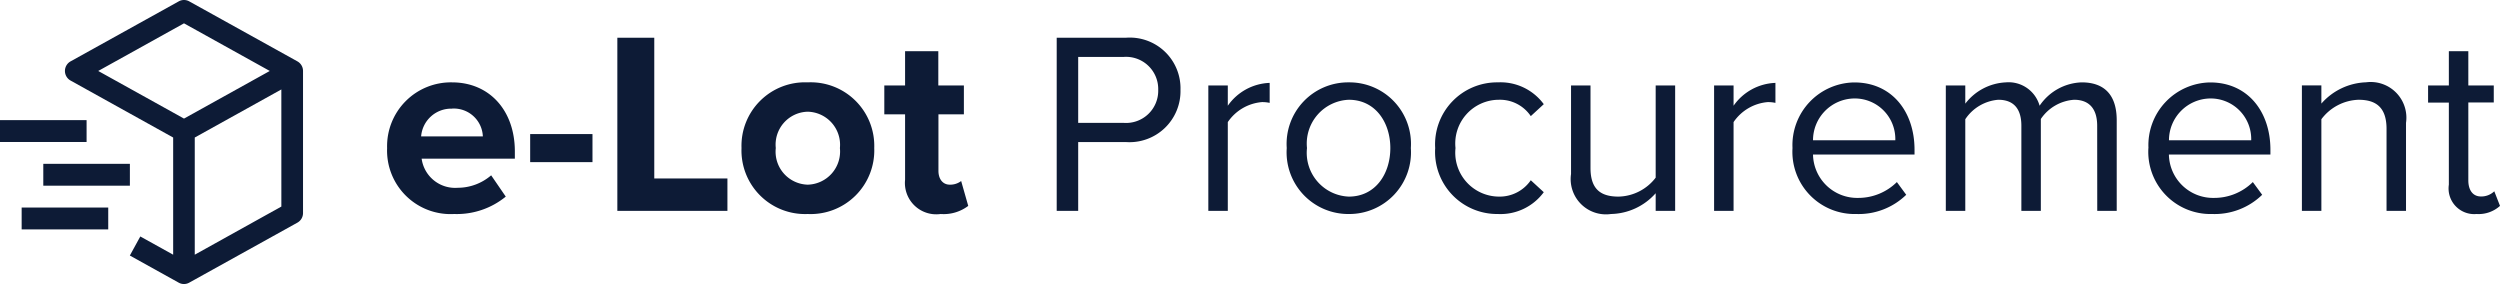
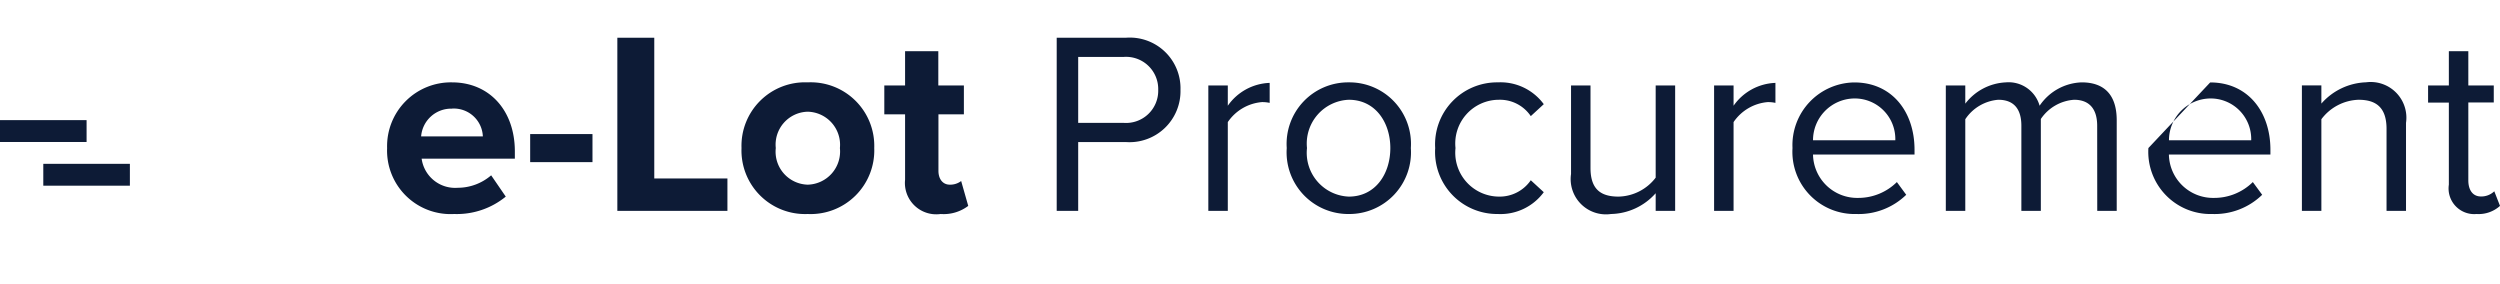
<svg xmlns="http://www.w3.org/2000/svg" width="154.064" height="17.504" viewBox="0 0 154.064 17.504">
  <g id="Group_10581" data-name="Group 10581" transform="translate(-533 -753.004)">
-     <path id="e-Lot_Procurement" data-name="e-Lot Procurement" d="M.512-3.872A3.914,3.914,0,0,0,4.64.192,4.763,4.763,0,0,0,7.824-.88l-.9-1.312a3.16,3.16,0,0,1-2.064.768A2.082,2.082,0,0,1,2.64-3.216H8.384v-.448c0-2.528-1.568-4.256-3.872-4.256A3.933,3.933,0,0,0,.512-3.872Zm4-2.432a1.79,1.79,0,0,1,1.9,1.712H2.608A1.857,1.857,0,0,1,4.512-6.3Zm4.816,3.3h3.84V-4.736H9.328ZM14.7,0h6.784V-2H16.976v-8.672H14.7ZM26.432.192a3.922,3.922,0,0,0,4.1-4.064,3.918,3.918,0,0,0-4.1-4.048,3.914,3.914,0,0,0-4.08,4.048A3.918,3.918,0,0,0,26.432.192Zm0-1.808a2.033,2.033,0,0,1-1.968-2.256,2.028,2.028,0,0,1,1.968-2.24,2.04,2.04,0,0,1,1.984,2.24A2.045,2.045,0,0,1,26.432-1.616ZM34.624.192a2.509,2.509,0,0,0,1.7-.5L35.888-1.84a1.11,1.11,0,0,1-.7.224c-.448,0-.7-.368-.7-.848V-5.952h1.568V-7.728H34.48V-9.84H32.432v2.112h-1.28v1.776h1.28V-1.92A1.931,1.931,0,0,0,34.624.192ZM41.776,0H43.1V-4.24h2.96a3.143,3.143,0,0,0,3.344-3.216,3.125,3.125,0,0,0-3.344-3.216H41.776Zm6.256-7.456A1.984,1.984,0,0,1,45.9-5.424H43.1V-9.488h2.8A1.984,1.984,0,0,1,48.032-7.456ZM51.12,0h1.2V-5.472a2.827,2.827,0,0,1,2.1-1.232,2.115,2.115,0,0,1,.48.048V-7.888A3.285,3.285,0,0,0,52.32-6.48V-7.728h-1.2Zm8.656.192A3.8,3.8,0,0,0,63.6-3.872,3.791,3.791,0,0,0,59.776-7.92a3.791,3.791,0,0,0-3.824,4.048A3.8,3.8,0,0,0,59.776.192Zm0-1.072A2.7,2.7,0,0,1,57.2-3.872a2.7,2.7,0,0,1,2.576-2.976c1.648,0,2.56,1.408,2.56,2.976C62.336-2.288,61.424-.88,59.776-.88ZM65.1-3.872A3.822,3.822,0,0,0,68.96.192a3.308,3.308,0,0,0,2.832-1.344l-.8-.736A2.33,2.33,0,0,1,69.024-.88a2.706,2.706,0,0,1-2.672-2.992,2.693,2.693,0,0,1,2.672-2.976A2.292,2.292,0,0,1,70.992-5.84l.8-.736A3.308,3.308,0,0,0,68.96-7.92,3.818,3.818,0,0,0,65.1-3.872ZM78.688,0h1.2V-7.728h-1.2v5.68A2.957,2.957,0,0,1,76.4-.88c-1.04,0-1.728-.4-1.728-1.76V-7.728h-1.2v5.456A2.174,2.174,0,0,0,75.936.192a3.78,3.78,0,0,0,2.752-1.28Zm3.6,0h1.2V-5.472a2.827,2.827,0,0,1,2.1-1.232,2.115,2.115,0,0,1,.48.048V-7.888A3.285,3.285,0,0,0,83.488-6.48V-7.728h-1.2ZM87.12-3.872A3.832,3.832,0,0,0,91.056.192,4.2,4.2,0,0,0,94.128-.992l-.576-.784A3.378,3.378,0,0,1,91.168-.8a2.723,2.723,0,0,1-2.784-2.672H94.64v-.3c0-2.32-1.376-4.144-3.712-4.144A3.864,3.864,0,0,0,87.12-3.872Zm3.792-3.056a2.5,2.5,0,0,1,2.544,2.576H88.384A2.578,2.578,0,0,1,90.912-6.928ZM105.9,0h1.2V-5.584c0-1.552-.752-2.336-2.16-2.336a3.253,3.253,0,0,0-2.592,1.44,1.984,1.984,0,0,0-2.08-1.44,3.341,3.341,0,0,0-2.5,1.312v-1.12h-1.2V0h1.2V-5.648a2.7,2.7,0,0,1,2.032-1.2c1.008,0,1.424.624,1.424,1.6V0h1.2V-5.664a2.7,2.7,0,0,1,2.048-1.184c.992,0,1.424.624,1.424,1.6Zm3.152-3.872A3.832,3.832,0,0,0,112.992.192a4.2,4.2,0,0,0,3.072-1.184l-.576-.784A3.378,3.378,0,0,1,113.1-.8a2.723,2.723,0,0,1-2.784-2.672h6.256v-.3c0-2.32-1.376-4.144-3.712-4.144A3.864,3.864,0,0,0,109.056-3.872Zm3.792-3.056a2.5,2.5,0,0,1,2.544,2.576H110.32A2.578,2.578,0,0,1,112.848-6.928ZM123.728,0h1.2V-5.424a2.2,2.2,0,0,0-2.464-2.5,3.833,3.833,0,0,0-2.752,1.312v-1.12h-1.2V0h1.2V-5.648A2.984,2.984,0,0,1,122-6.848c1.04,0,1.728.432,1.728,1.792Zm5.552.192a1.961,1.961,0,0,0,1.44-.5l-.352-.9a1.158,1.158,0,0,1-.816.32c-.528,0-.784-.416-.784-.992v-4.8h1.568V-7.728h-1.568V-9.84h-1.2v2.112h-1.28v1.056h1.28v5.056A1.581,1.581,0,0,0,129.28.192Z" transform="translate(556.344 766)" fill="#0d1b36" />
+     <path id="e-Lot_Procurement" data-name="e-Lot Procurement" d="M.512-3.872A3.914,3.914,0,0,0,4.64.192,4.763,4.763,0,0,0,7.824-.88l-.9-1.312a3.16,3.16,0,0,1-2.064.768A2.082,2.082,0,0,1,2.64-3.216H8.384v-.448c0-2.528-1.568-4.256-3.872-4.256A3.933,3.933,0,0,0,.512-3.872Zm4-2.432a1.79,1.79,0,0,1,1.9,1.712H2.608A1.857,1.857,0,0,1,4.512-6.3Zm4.816,3.3h3.84V-4.736H9.328ZM14.7,0h6.784V-2H16.976v-8.672H14.7ZM26.432.192a3.922,3.922,0,0,0,4.1-4.064,3.918,3.918,0,0,0-4.1-4.048,3.914,3.914,0,0,0-4.08,4.048A3.918,3.918,0,0,0,26.432.192Zm0-1.808a2.033,2.033,0,0,1-1.968-2.256,2.028,2.028,0,0,1,1.968-2.24,2.04,2.04,0,0,1,1.984,2.24A2.045,2.045,0,0,1,26.432-1.616ZM34.624.192a2.509,2.509,0,0,0,1.7-.5L35.888-1.84a1.11,1.11,0,0,1-.7.224c-.448,0-.7-.368-.7-.848V-5.952h1.568V-7.728H34.48V-9.84H32.432v2.112h-1.28v1.776h1.28V-1.92A1.931,1.931,0,0,0,34.624.192ZM41.776,0H43.1V-4.24h2.96a3.143,3.143,0,0,0,3.344-3.216,3.125,3.125,0,0,0-3.344-3.216H41.776Zm6.256-7.456A1.984,1.984,0,0,1,45.9-5.424H43.1V-9.488h2.8A1.984,1.984,0,0,1,48.032-7.456ZM51.12,0h1.2V-5.472a2.827,2.827,0,0,1,2.1-1.232,2.115,2.115,0,0,1,.48.048V-7.888A3.285,3.285,0,0,0,52.32-6.48V-7.728h-1.2Zm8.656.192A3.8,3.8,0,0,0,63.6-3.872,3.791,3.791,0,0,0,59.776-7.92a3.791,3.791,0,0,0-3.824,4.048A3.8,3.8,0,0,0,59.776.192Zm0-1.072A2.7,2.7,0,0,1,57.2-3.872a2.7,2.7,0,0,1,2.576-2.976c1.648,0,2.56,1.408,2.56,2.976C62.336-2.288,61.424-.88,59.776-.88ZM65.1-3.872A3.822,3.822,0,0,0,68.96.192a3.308,3.308,0,0,0,2.832-1.344l-.8-.736A2.33,2.33,0,0,1,69.024-.88a2.706,2.706,0,0,1-2.672-2.992,2.693,2.693,0,0,1,2.672-2.976A2.292,2.292,0,0,1,70.992-5.84l.8-.736A3.308,3.308,0,0,0,68.96-7.92,3.818,3.818,0,0,0,65.1-3.872ZM78.688,0h1.2V-7.728h-1.2v5.68A2.957,2.957,0,0,1,76.4-.88c-1.04,0-1.728-.4-1.728-1.76V-7.728h-1.2v5.456A2.174,2.174,0,0,0,75.936.192a3.78,3.78,0,0,0,2.752-1.28Zm3.6,0h1.2V-5.472a2.827,2.827,0,0,1,2.1-1.232,2.115,2.115,0,0,1,.48.048V-7.888A3.285,3.285,0,0,0,83.488-6.48V-7.728h-1.2ZM87.12-3.872A3.832,3.832,0,0,0,91.056.192,4.2,4.2,0,0,0,94.128-.992l-.576-.784A3.378,3.378,0,0,1,91.168-.8a2.723,2.723,0,0,1-2.784-2.672H94.64v-.3c0-2.32-1.376-4.144-3.712-4.144A3.864,3.864,0,0,0,87.12-3.872Zm3.792-3.056a2.5,2.5,0,0,1,2.544,2.576H88.384A2.578,2.578,0,0,1,90.912-6.928ZM105.9,0h1.2V-5.584c0-1.552-.752-2.336-2.16-2.336a3.253,3.253,0,0,0-2.592,1.44,1.984,1.984,0,0,0-2.08-1.44,3.341,3.341,0,0,0-2.5,1.312v-1.12h-1.2V0h1.2V-5.648a2.7,2.7,0,0,1,2.032-1.2c1.008,0,1.424.624,1.424,1.6V0h1.2V-5.664a2.7,2.7,0,0,1,2.048-1.184c.992,0,1.424.624,1.424,1.6Zm3.152-3.872A3.832,3.832,0,0,0,112.992.192a4.2,4.2,0,0,0,3.072-1.184l-.576-.784A3.378,3.378,0,0,1,113.1-.8a2.723,2.723,0,0,1-2.784-2.672h6.256v-.3c0-2.32-1.376-4.144-3.712-4.144Zm3.792-3.056a2.5,2.5,0,0,1,2.544,2.576H110.32A2.578,2.578,0,0,1,112.848-6.928ZM123.728,0h1.2V-5.424a2.2,2.2,0,0,0-2.464-2.5,3.833,3.833,0,0,0-2.752,1.312v-1.12h-1.2V0h1.2V-5.648A2.984,2.984,0,0,1,122-6.848c1.04,0,1.728.432,1.728,1.792Zm5.552.192a1.961,1.961,0,0,0,1.44-.5l-.352-.9a1.158,1.158,0,0,1-.816.32c-.528,0-.784-.416-.784-.992v-4.8h1.568V-7.728h-1.568V-9.84h-1.2v2.112h-1.28v1.056h1.28v5.056A1.581,1.581,0,0,0,129.28.192Z" transform="translate(556.344 766)" fill="#0d1b36" />
    <g id="Group_9909" data-name="Group 9909" transform="translate(533 753)">
-       <path id="Path_1" data-name="Path 1" d="M22.328,6.787l-6.67-3.7a.661.661,0,0,0-.643,0l-6.67,3.7a.677.677,0,0,0,0,1.18l6.324,3.512V18.7l-2.025-1.124L12,18.751l3.013,1.673a.66.66,0,0,0,.643,0l6.67-3.7a.674.674,0,0,0,.346-.59V7.377a.674.674,0,0,0-.345-.59ZM15.337,4.442l5.286,2.935-5.286,2.935L10.051,7.377Zm6,11.291L16,18.7V11.479l5.336-2.963Z" transform="translate(-3.998 -3)" fill="#0d1b36" />
      <rect id="Rectangle_2" data-name="Rectangle 2" width="5.336" height="1.347" transform="translate(5.336 8.754) rotate(180)" fill="#0d1b36" />
-       <rect id="Rectangle_3" data-name="Rectangle 3" width="5.336" height="1.347" transform="translate(6.67 14.141) rotate(180)" fill="#0d1b36" />
      <rect id="Rectangle_4" data-name="Rectangle 4" width="5.336" height="1.347" transform="translate(8.004 11.447) rotate(180)" fill="#0d1b36" />
    </g>
  </g>
</svg>